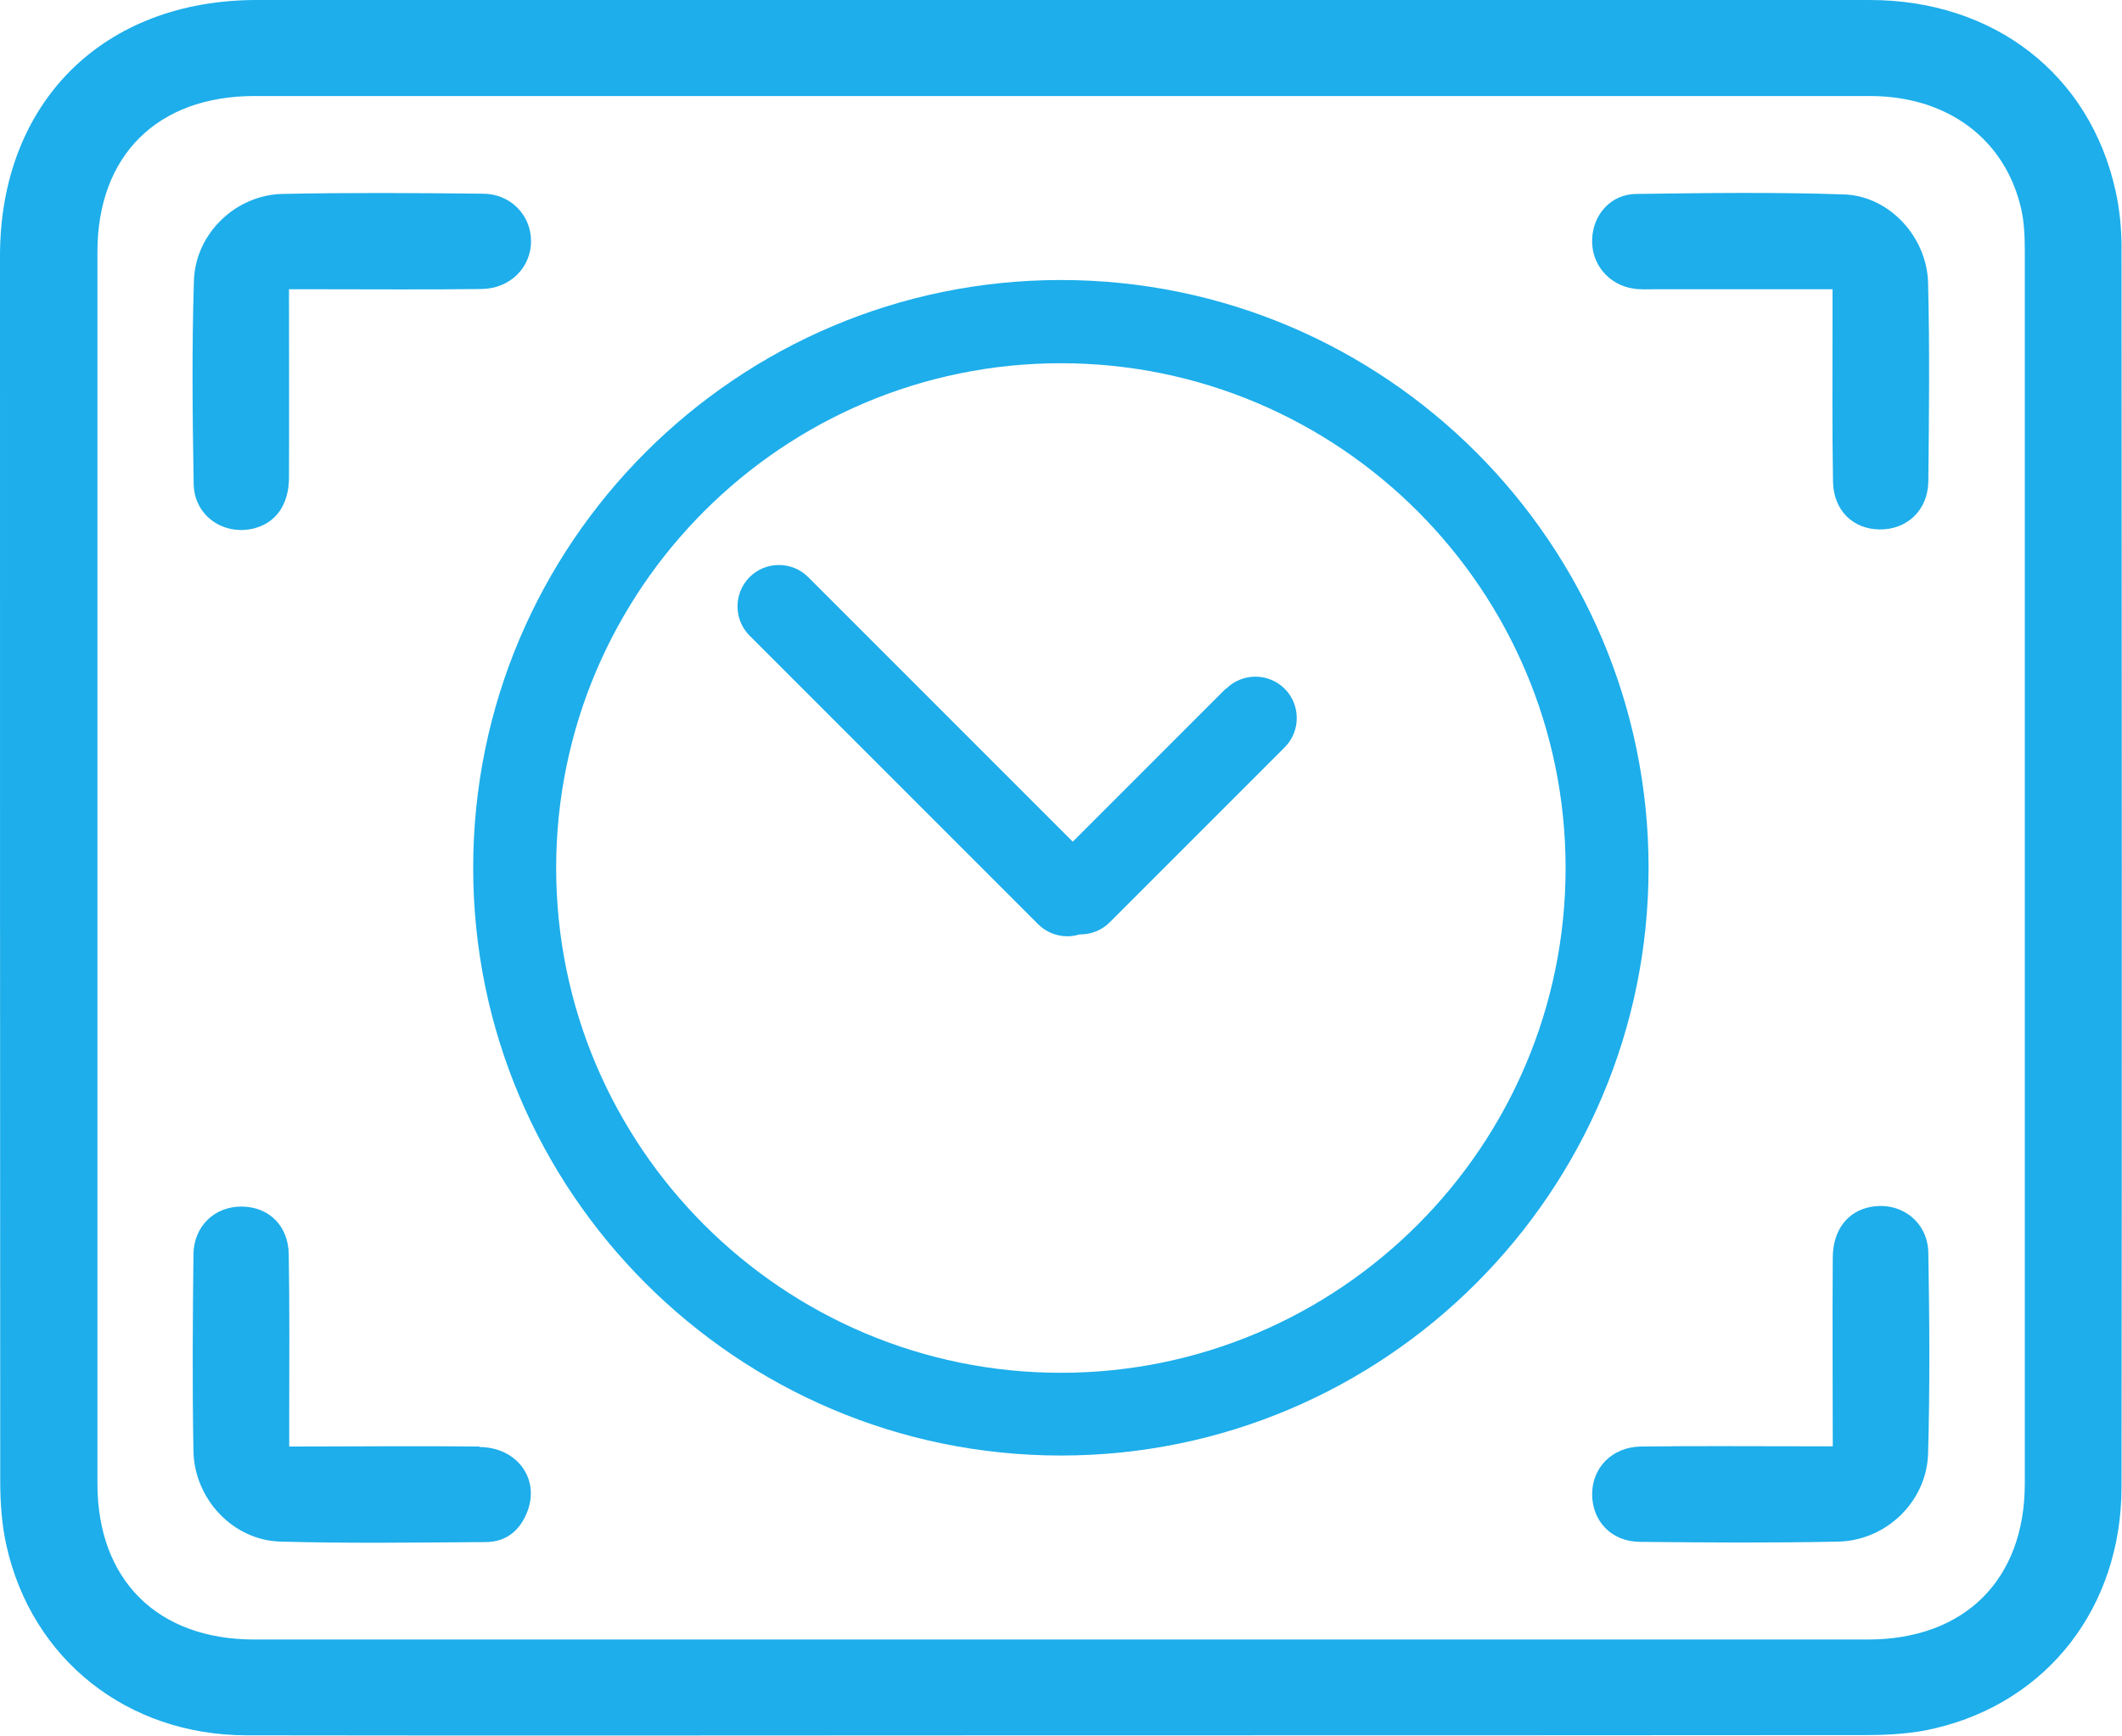
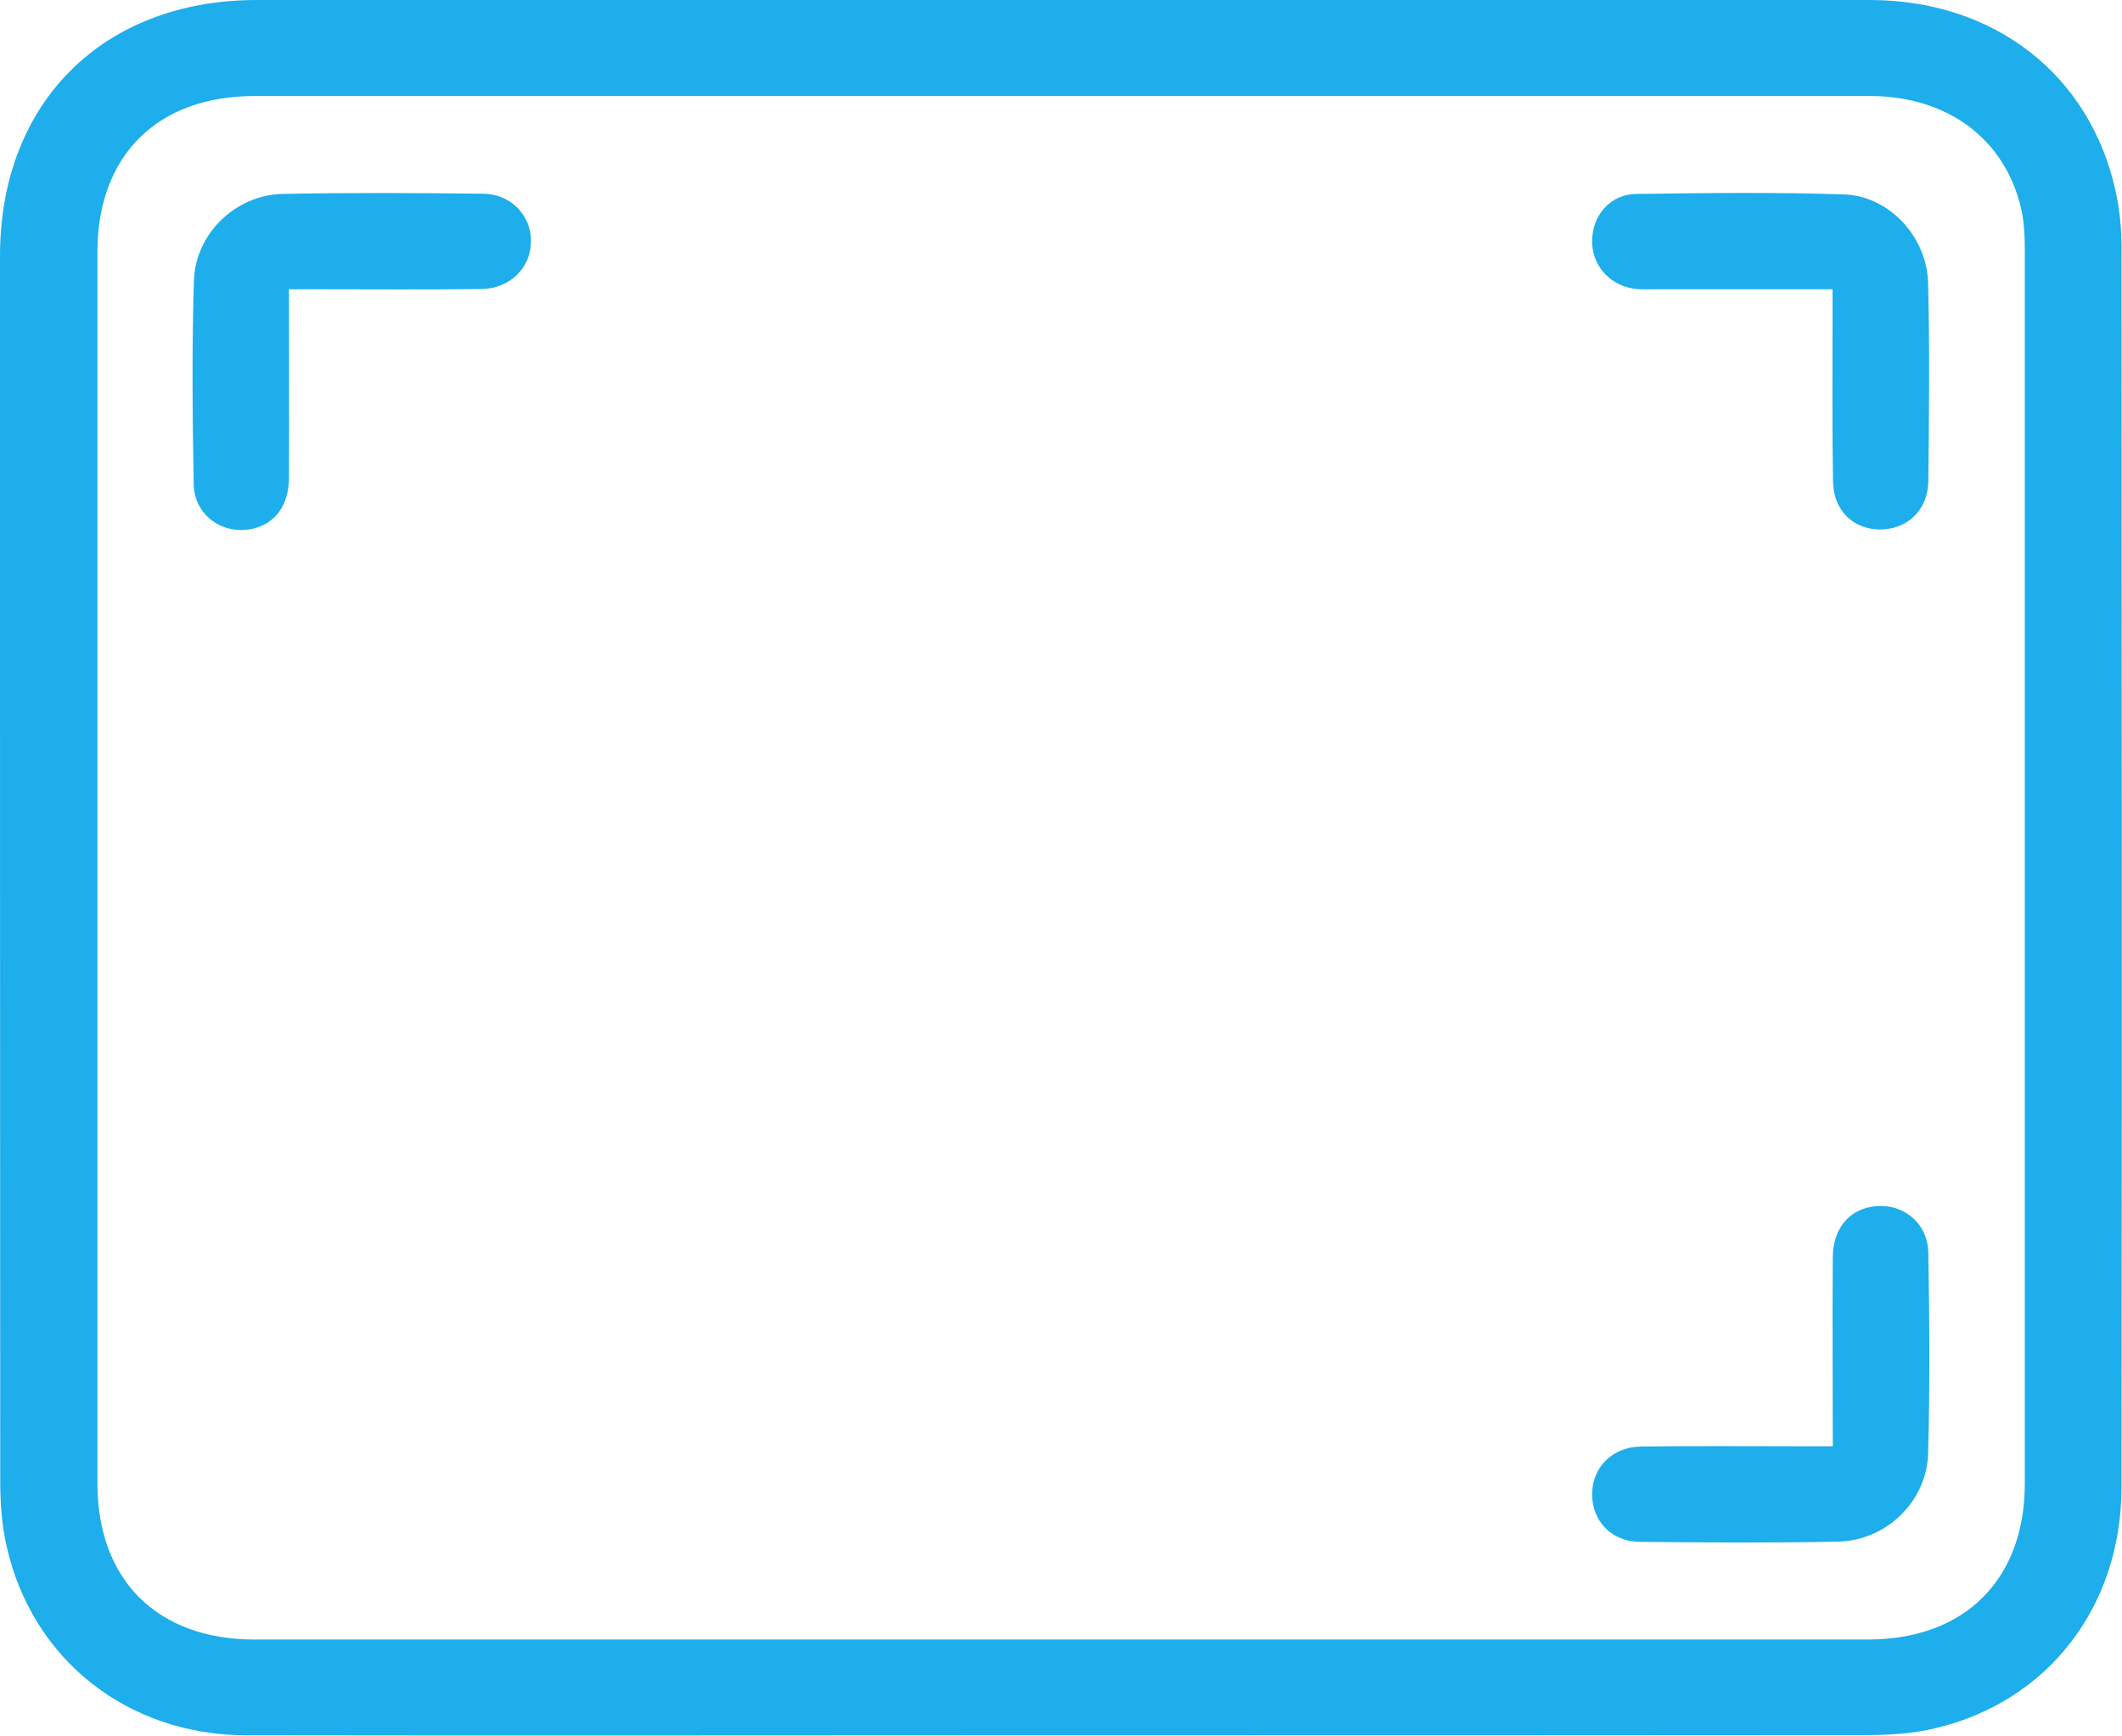
<svg xmlns="http://www.w3.org/2000/svg" id="Layer_2" data-name="Layer 2" viewBox="0 0 89.51 73.21">
  <defs>
    <style>
      .cls-1 {
        fill: #1daeeb;
      }
    </style>
  </defs>
  <g id="Layer_2-2" data-name="Layer 2">
    <g>
      <path class="cls-1" d="M89.49,10.42c0-.79-.08-1.59-.25-2.36C88.16,3.14,84.11,0,78.87,0,56.19,0,33.51,0,10.83,0,4.35,0,0,4.32,0,10.8,0,28.01,0,45.23.01,62.44c0,.91.06,1.85.26,2.74,1.07,4.81,5.1,8,10.12,8.01,11.44.02,22.87,0,34.31,0,11.34,0,22.68,0,34.02-.01.98,0,1.98-.06,2.92-.29,4.74-1.12,7.84-5.11,7.85-10.16.02-17.44.01-34.88,0-52.32ZM78.78,69.15c-22.68,0-45.37,0-68.05,0-4.09,0-6.62-2.51-6.62-6.58,0-17.32,0-34.63,0-51.95,0-4.06,2.53-6.57,6.62-6.57,11.34,0,22.68,0,34.03,0s22.75,0,34.12,0c3.27,0,5.71,1.82,6.38,4.77.13.58.15,1.2.15,1.8,0,17.32,0,34.63,0,51.95,0,4.06-2.54,6.58-6.62,6.58Z" />
      <path class="cls-1" d="M10.7,22.29c.93-.23,1.49-1,1.49-2.16.01-2.6,0-5.2,0-7.93.48,0,.83,0,1.18,0,2.32,0,4.64.02,6.95-.01,1.21-.02,2.09-.92,2.08-2.04-.01-1.08-.86-1.97-2.02-1.98-2.83-.03-5.65-.05-8.48.01-1.97.05-3.66,1.68-3.72,3.66-.09,2.85-.06,5.71-.01,8.57.02,1.34,1.25,2.19,2.53,1.88Z" />
      <path class="cls-1" d="M68.88,12.17c.31.05.63.03.95.03,2.44,0,4.89,0,7.47,0,0,.47,0,.82,0,1.16,0,2.32-.02,4.64.02,6.95.02,1.21.83,2,1.95,2.02,1.16.02,2.05-.8,2.07-2.02.03-2.79.06-5.59-.01-8.38-.05-1.95-1.65-3.67-3.55-3.73-2.92-.1-5.84-.06-8.76-.02-1.07.01-1.83.87-1.86,1.92-.04,1.03.69,1.91,1.73,2.07Z" />
-       <path class="cls-1" d="M20.23,61.01c-2.63-.03-5.26,0-8.03,0,0-.48,0-.82,0-1.16,0-2.32.02-4.63-.02-6.95-.02-1.21-.84-1.99-1.96-2.01-1.15-.02-2.05.81-2.06,2.03-.03,2.76-.05,5.52,0,8.28.04,2.03,1.67,3.76,3.66,3.82,2.88.08,5.77.04,8.66.02.89,0,1.48-.51,1.78-1.33.5-1.37-.47-2.67-2.04-2.68Z" />
      <path class="cls-1" d="M78.93,50.9c-.98.17-1.62.97-1.62,2.15-.02,2.6,0,5.2,0,7.95-.46,0-.81,0-1.15,0-2.32,0-4.63-.02-6.95.01-1.22.02-2.07.91-2.05,2.05.02,1.11.82,1.96,2.01,1.97,2.79.03,5.59.05,8.38-.01,2.02-.05,3.72-1.69,3.78-3.71.08-2.82.06-5.65.01-8.47-.02-1.31-1.15-2.16-2.4-1.94Z" />
-       <path class="cls-1" d="M51.7,29.05l-6.45,6.45-11.16-11.16c-.68-.68-1.79-.68-2.47,0-.68.68-.68,1.79,0,2.47l12.17,12.17c.34.34.79.51,1.24.51.17,0,.34-.03.51-.08.01,0,.02,0,.03,0,.45,0,.9-.17,1.24-.51l7.38-7.38c.68-.68.68-1.79,0-2.47-.68-.68-1.79-.68-2.47,0Z" />
-       <path class="cls-1" d="M44.75,11.81c-13.67,0-24.79,11.12-24.79,24.79s11.12,24.79,24.79,24.79,24.79-11.12,24.79-24.79-11.12-24.79-24.79-24.79ZM44.75,57.9c-11.74,0-21.29-9.55-21.29-21.29s9.55-21.29,21.29-21.29,21.29,9.55,21.29,21.29-9.55,21.29-21.29,21.29Z" />
    </g>
  </g>
</svg>